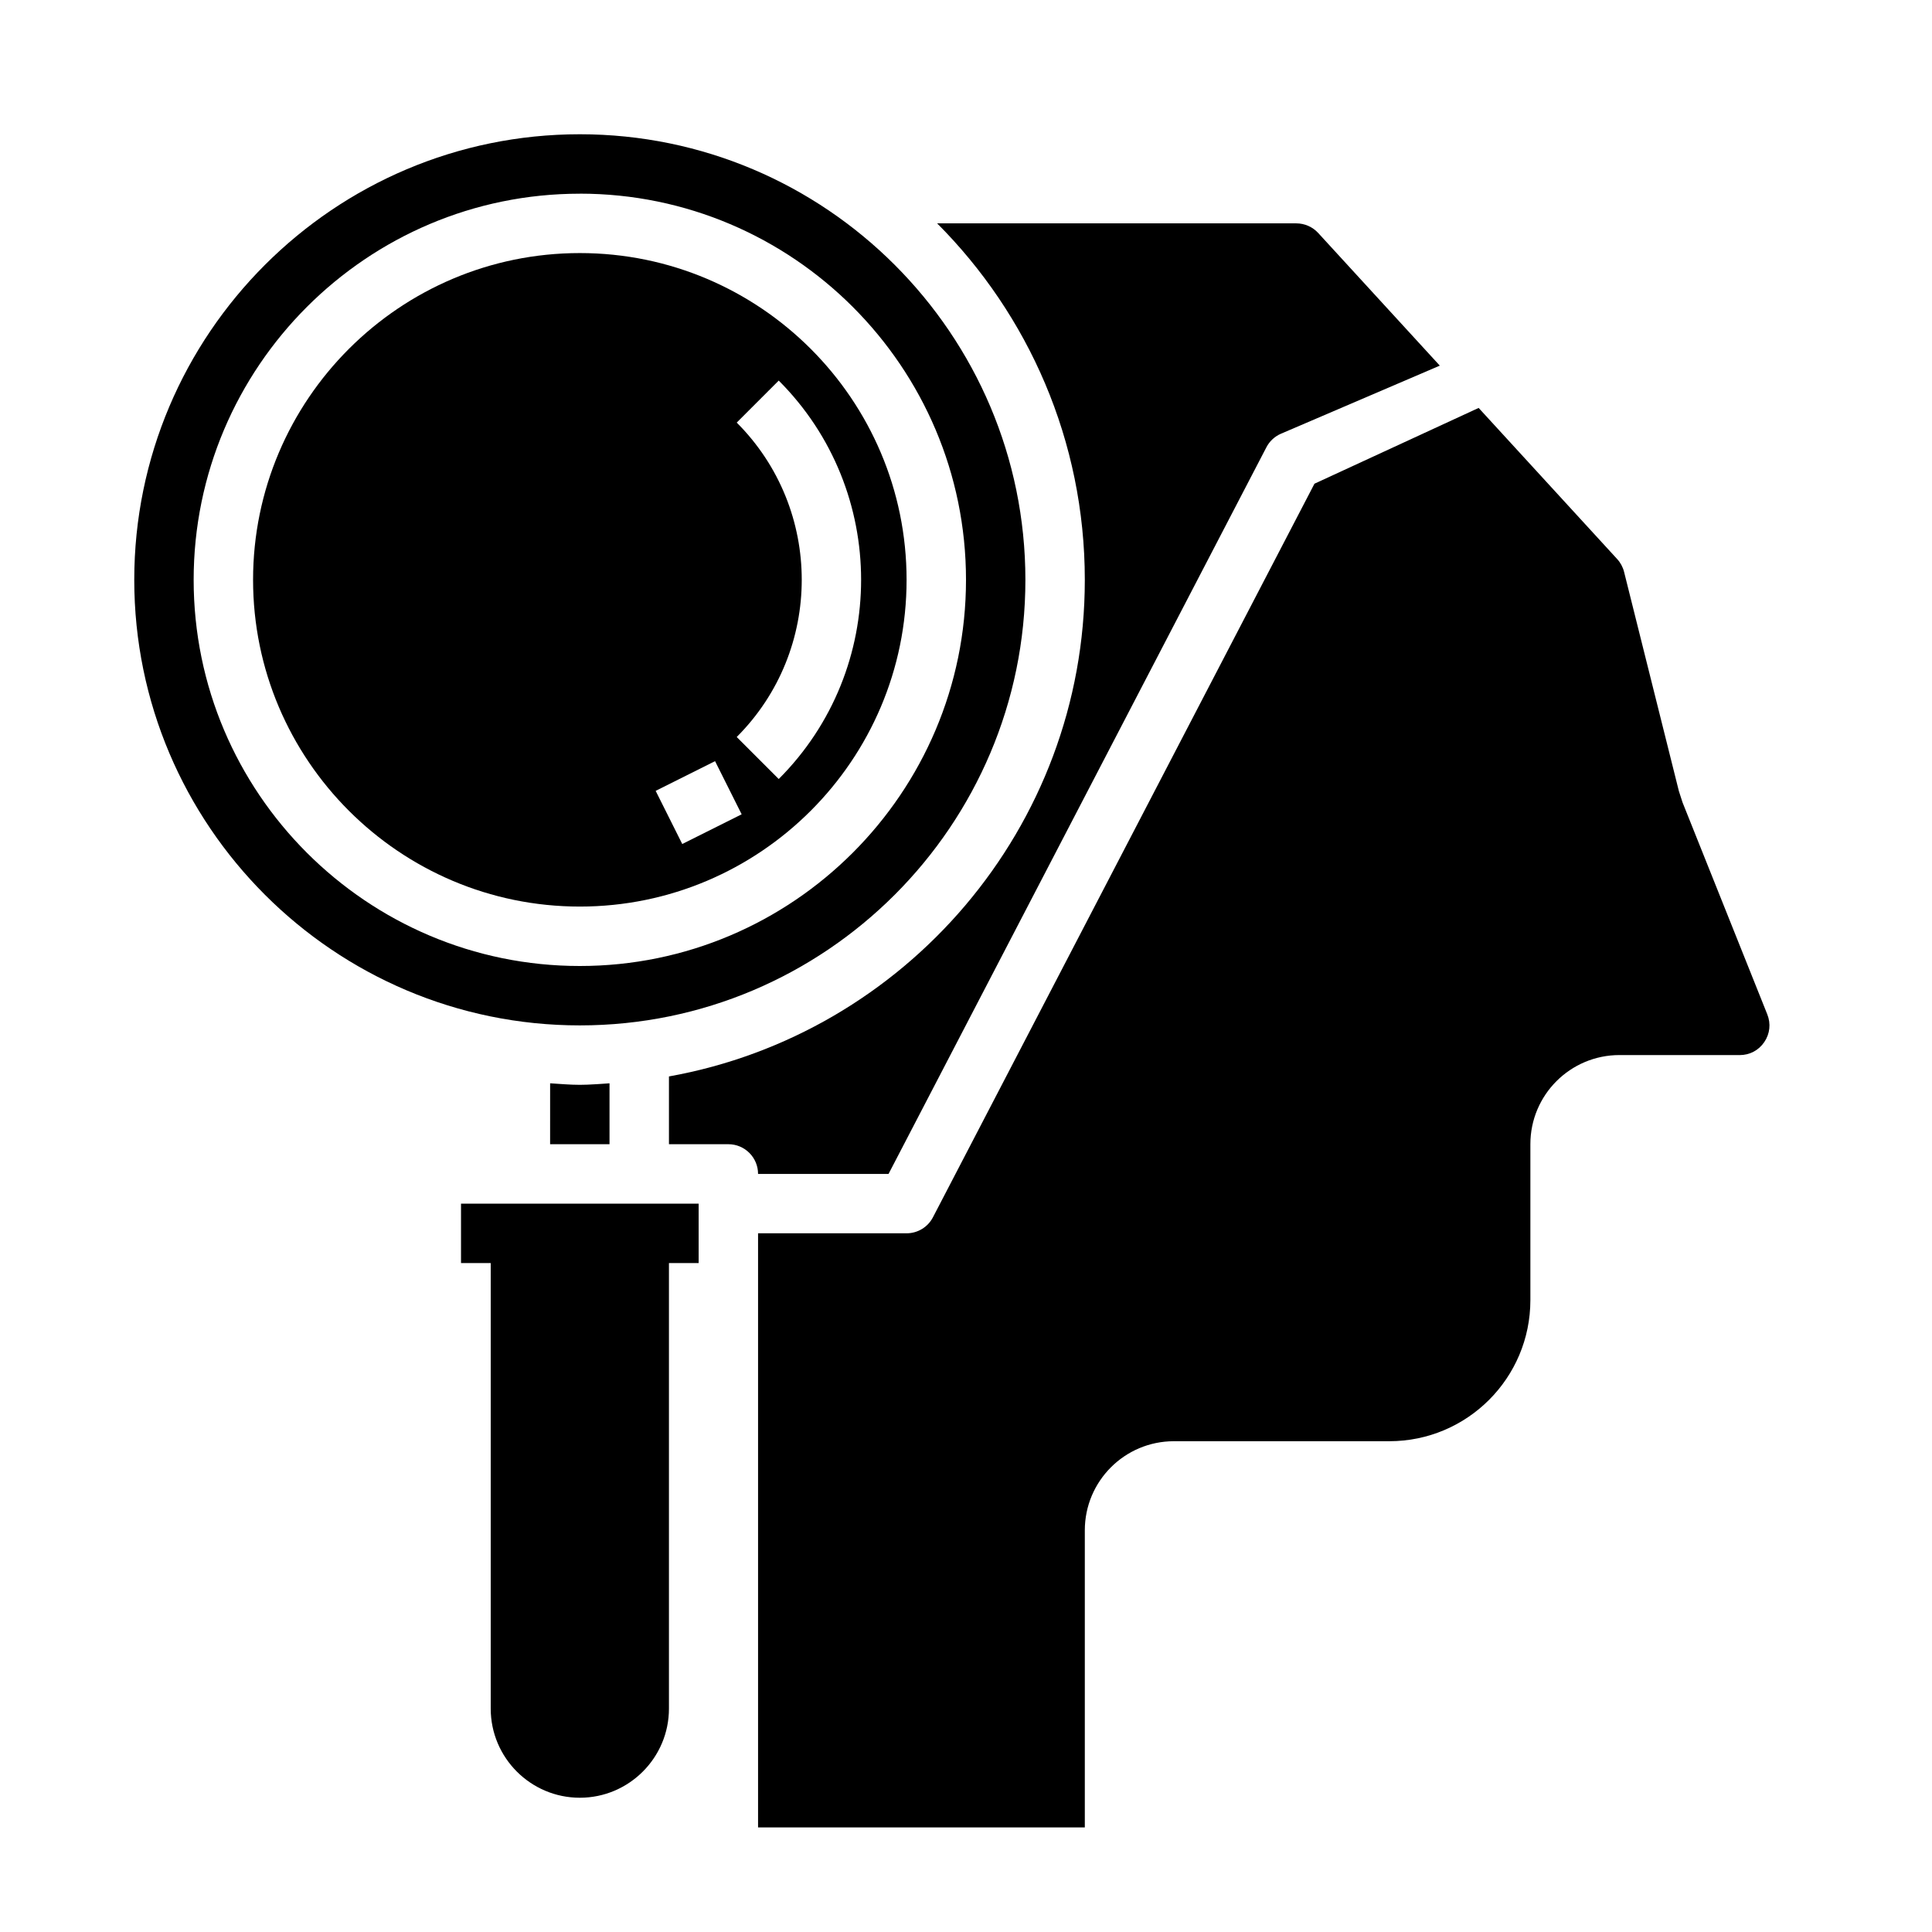
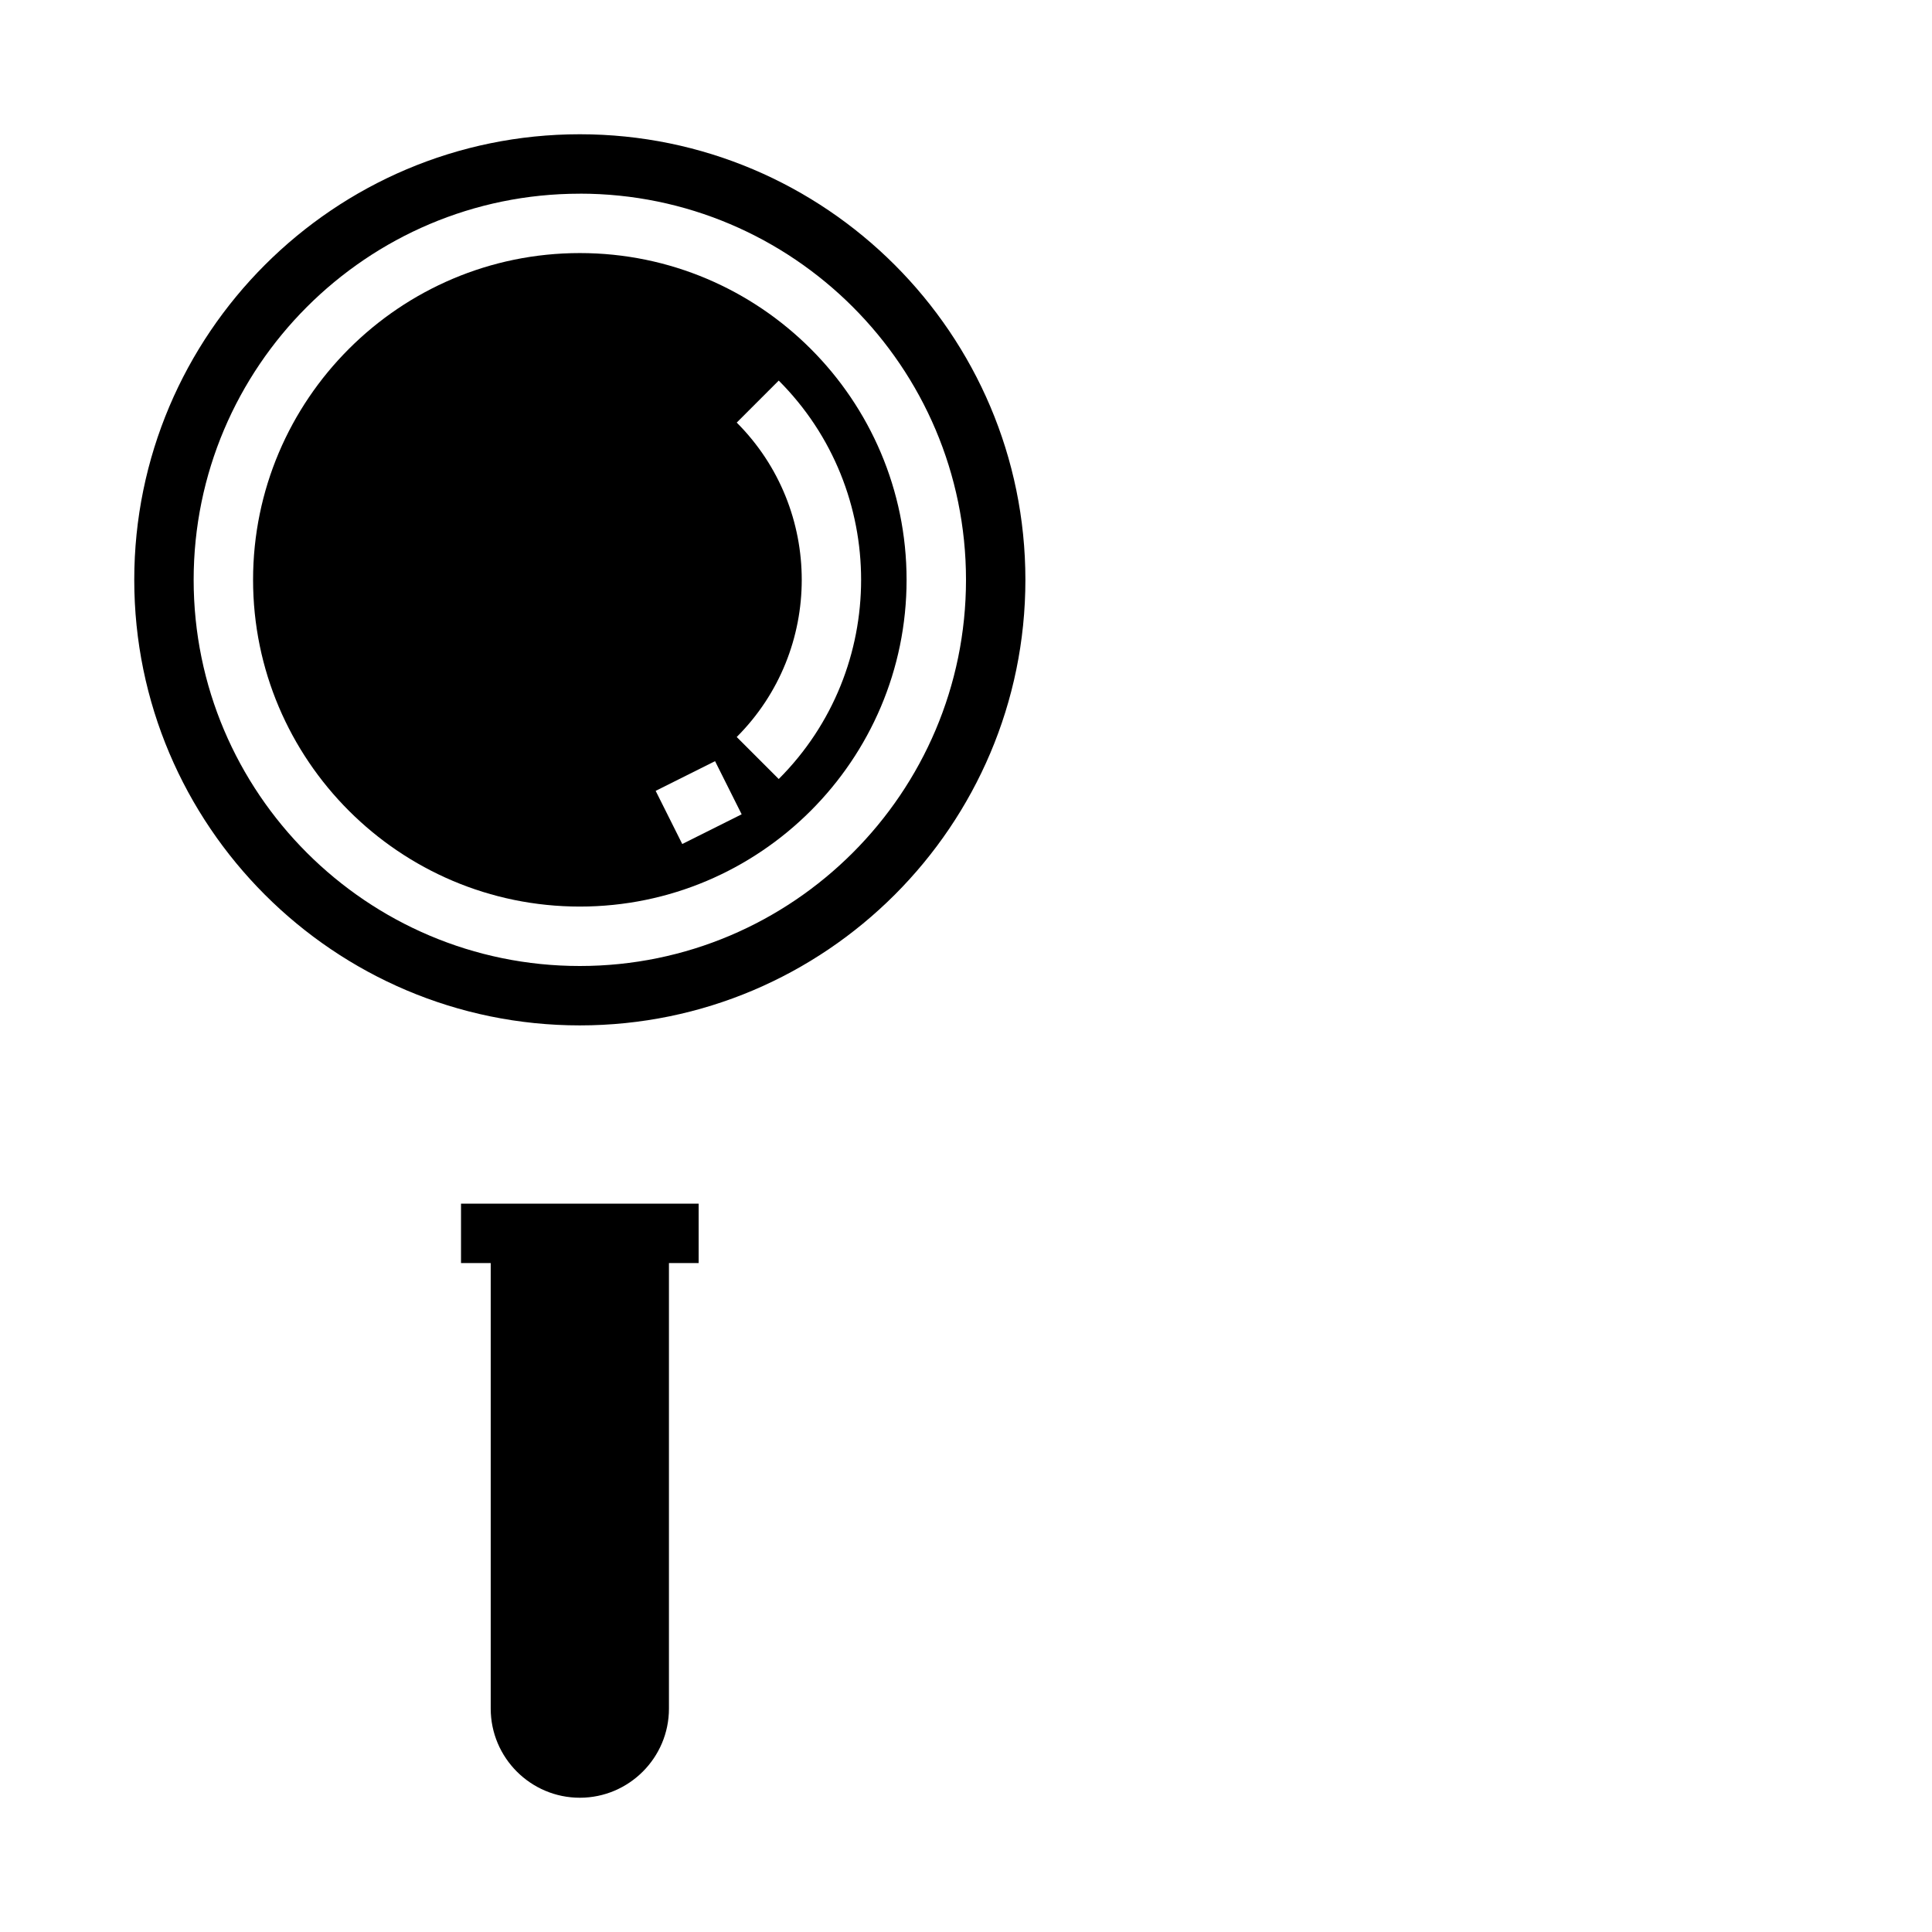
<svg xmlns="http://www.w3.org/2000/svg" fill="#000000" width="800px" height="800px" version="1.1" viewBox="144 144 512 512">
  <g>
-     <path d="m321.28 429.27v17.957h15.742c4.344 0 7.871 3.519 7.871 7.871h34.582l100.13-192.56c0.836-1.613 2.211-2.891 3.883-3.606l42.074-18.035-32.227-35.156c-1.488-1.621-3.598-2.547-5.801-2.547h-95.18c24.168 24.223 39.133 57.621 39.133 94.465 0 65.723-47.66 120.41-110.21 131.61z" />
-     <path d="m297.66 431.49c-2.66 0-5.25-0.242-7.871-0.402l-0.004 16.145h15.742v-16.145c-2.617 0.156-5.207 0.402-7.867 0.402z" />
    <path d="m329.15 462.98h-62.977v15.742h7.871v118.08c0 13.02 10.598 23.617 23.617 23.617 13.02 0 23.617-10.598 23.617-23.617v-118.08h7.871z" />
    <path d="m297.66 415.74c65.109 0 118.08-52.973 118.08-118.08-0.004-65.109-52.973-118.08-118.08-118.08-65.113 0-118.08 52.969-118.08 118.08 0 65.109 52.969 118.08 118.08 118.08zm0-220.42c56.426 0 102.34 45.91 102.34 102.34 0 56.426-45.91 102.34-102.34 102.34-56.43 0.004-102.34-45.906-102.34-102.33 0-56.43 45.91-102.34 102.34-102.34z" />
    <path d="m297.66 384.25c47.742 0 86.594-38.848 86.594-86.594-0.004-47.742-38.852-86.59-86.594-86.59-47.746 0-86.594 38.848-86.594 86.594 0 47.742 38.848 86.59 86.594 86.59zm41.578-128.26 11.133-11.133c29.109 29.109 29.109 76.484 0 105.59l-11.133-11.133c22.977-22.973 22.977-60.352 0-83.328zm-5.738 89.727 7.047 14.082-15.742 7.871-7.047-14.082z" />
-     <path d="m605.04 423.61c2.652 0 5.031-1.258 6.519-3.457 1.488-2.195 1.777-4.871 0.789-7.344l-22.449-56.137c-0.324-1.008-0.645-2.008-0.977-3.016l-14.523-58.094c-0.316-1.266-0.945-2.441-1.828-3.402l-36.715-40.055-43.508 20.082-101.11 194.41c-1.355 2.606-4.047 4.242-6.992 4.242h-39.352v157.44h86.594v-78.723c0-13.043 10.57-23.617 23.617-23.617h57.07c20.648 0 37.391-16.742 37.391-37.391v-41.328c0-13.043 10.57-23.617 23.617-23.617z" />
  </g>
</svg>